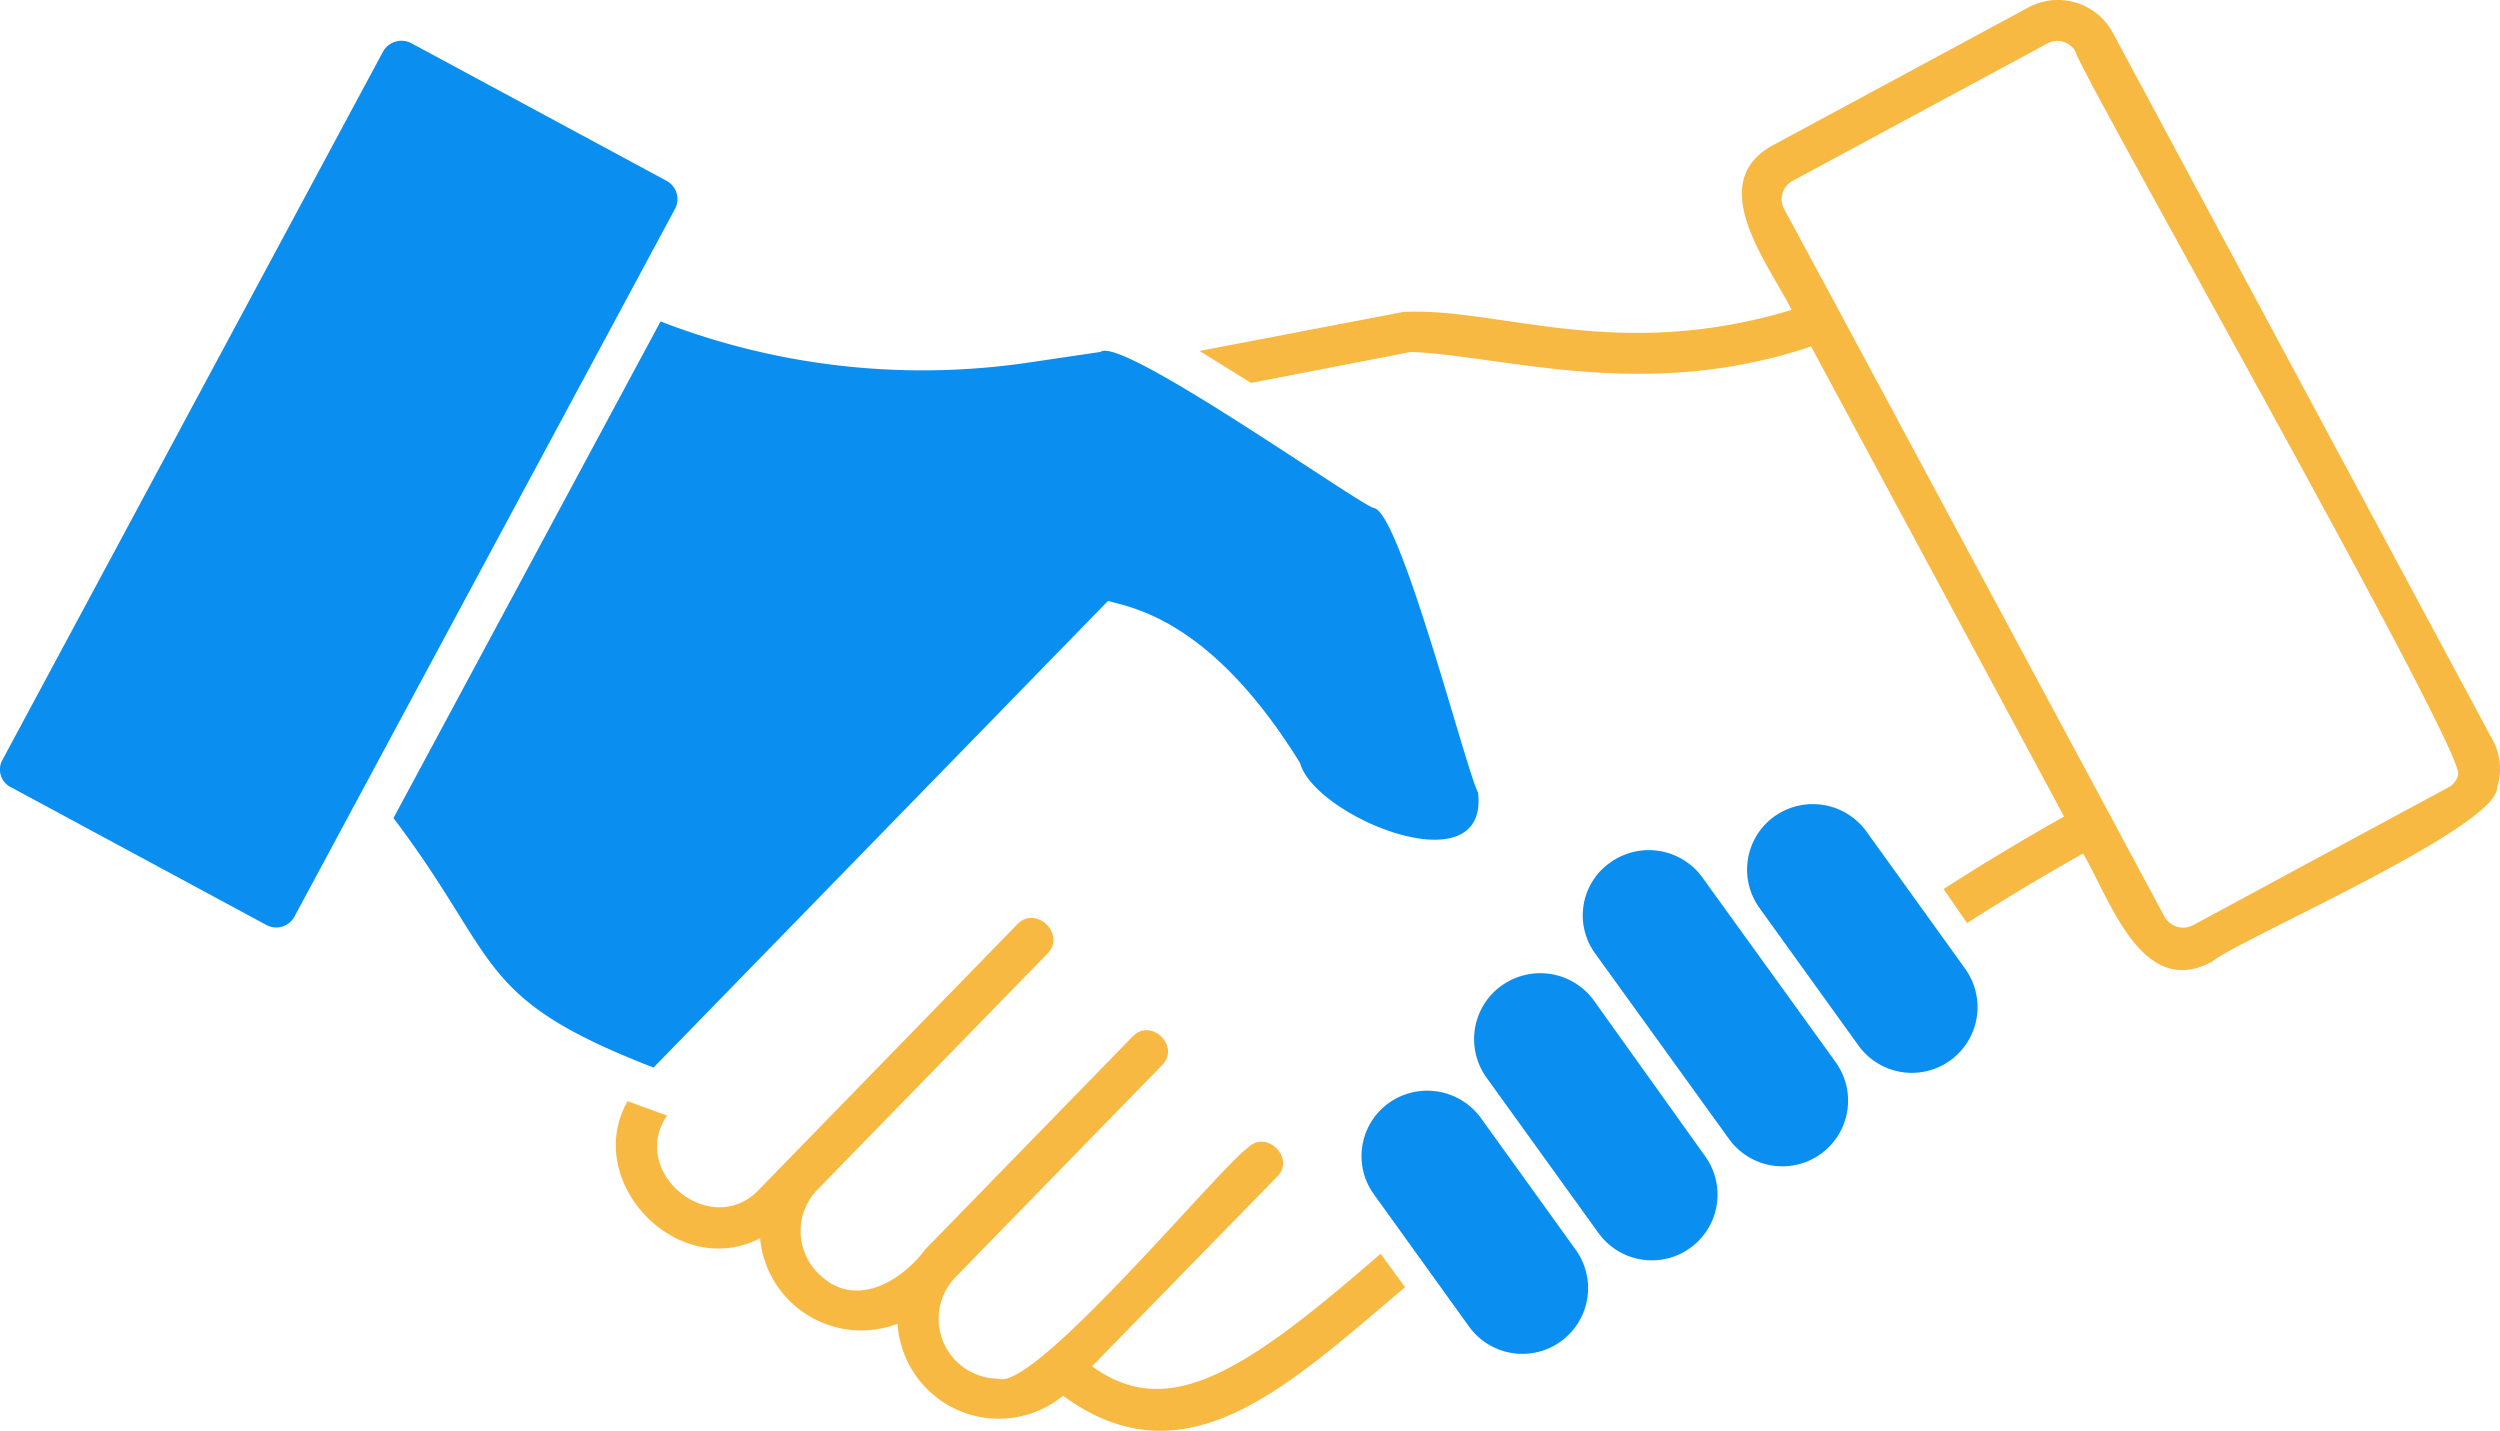
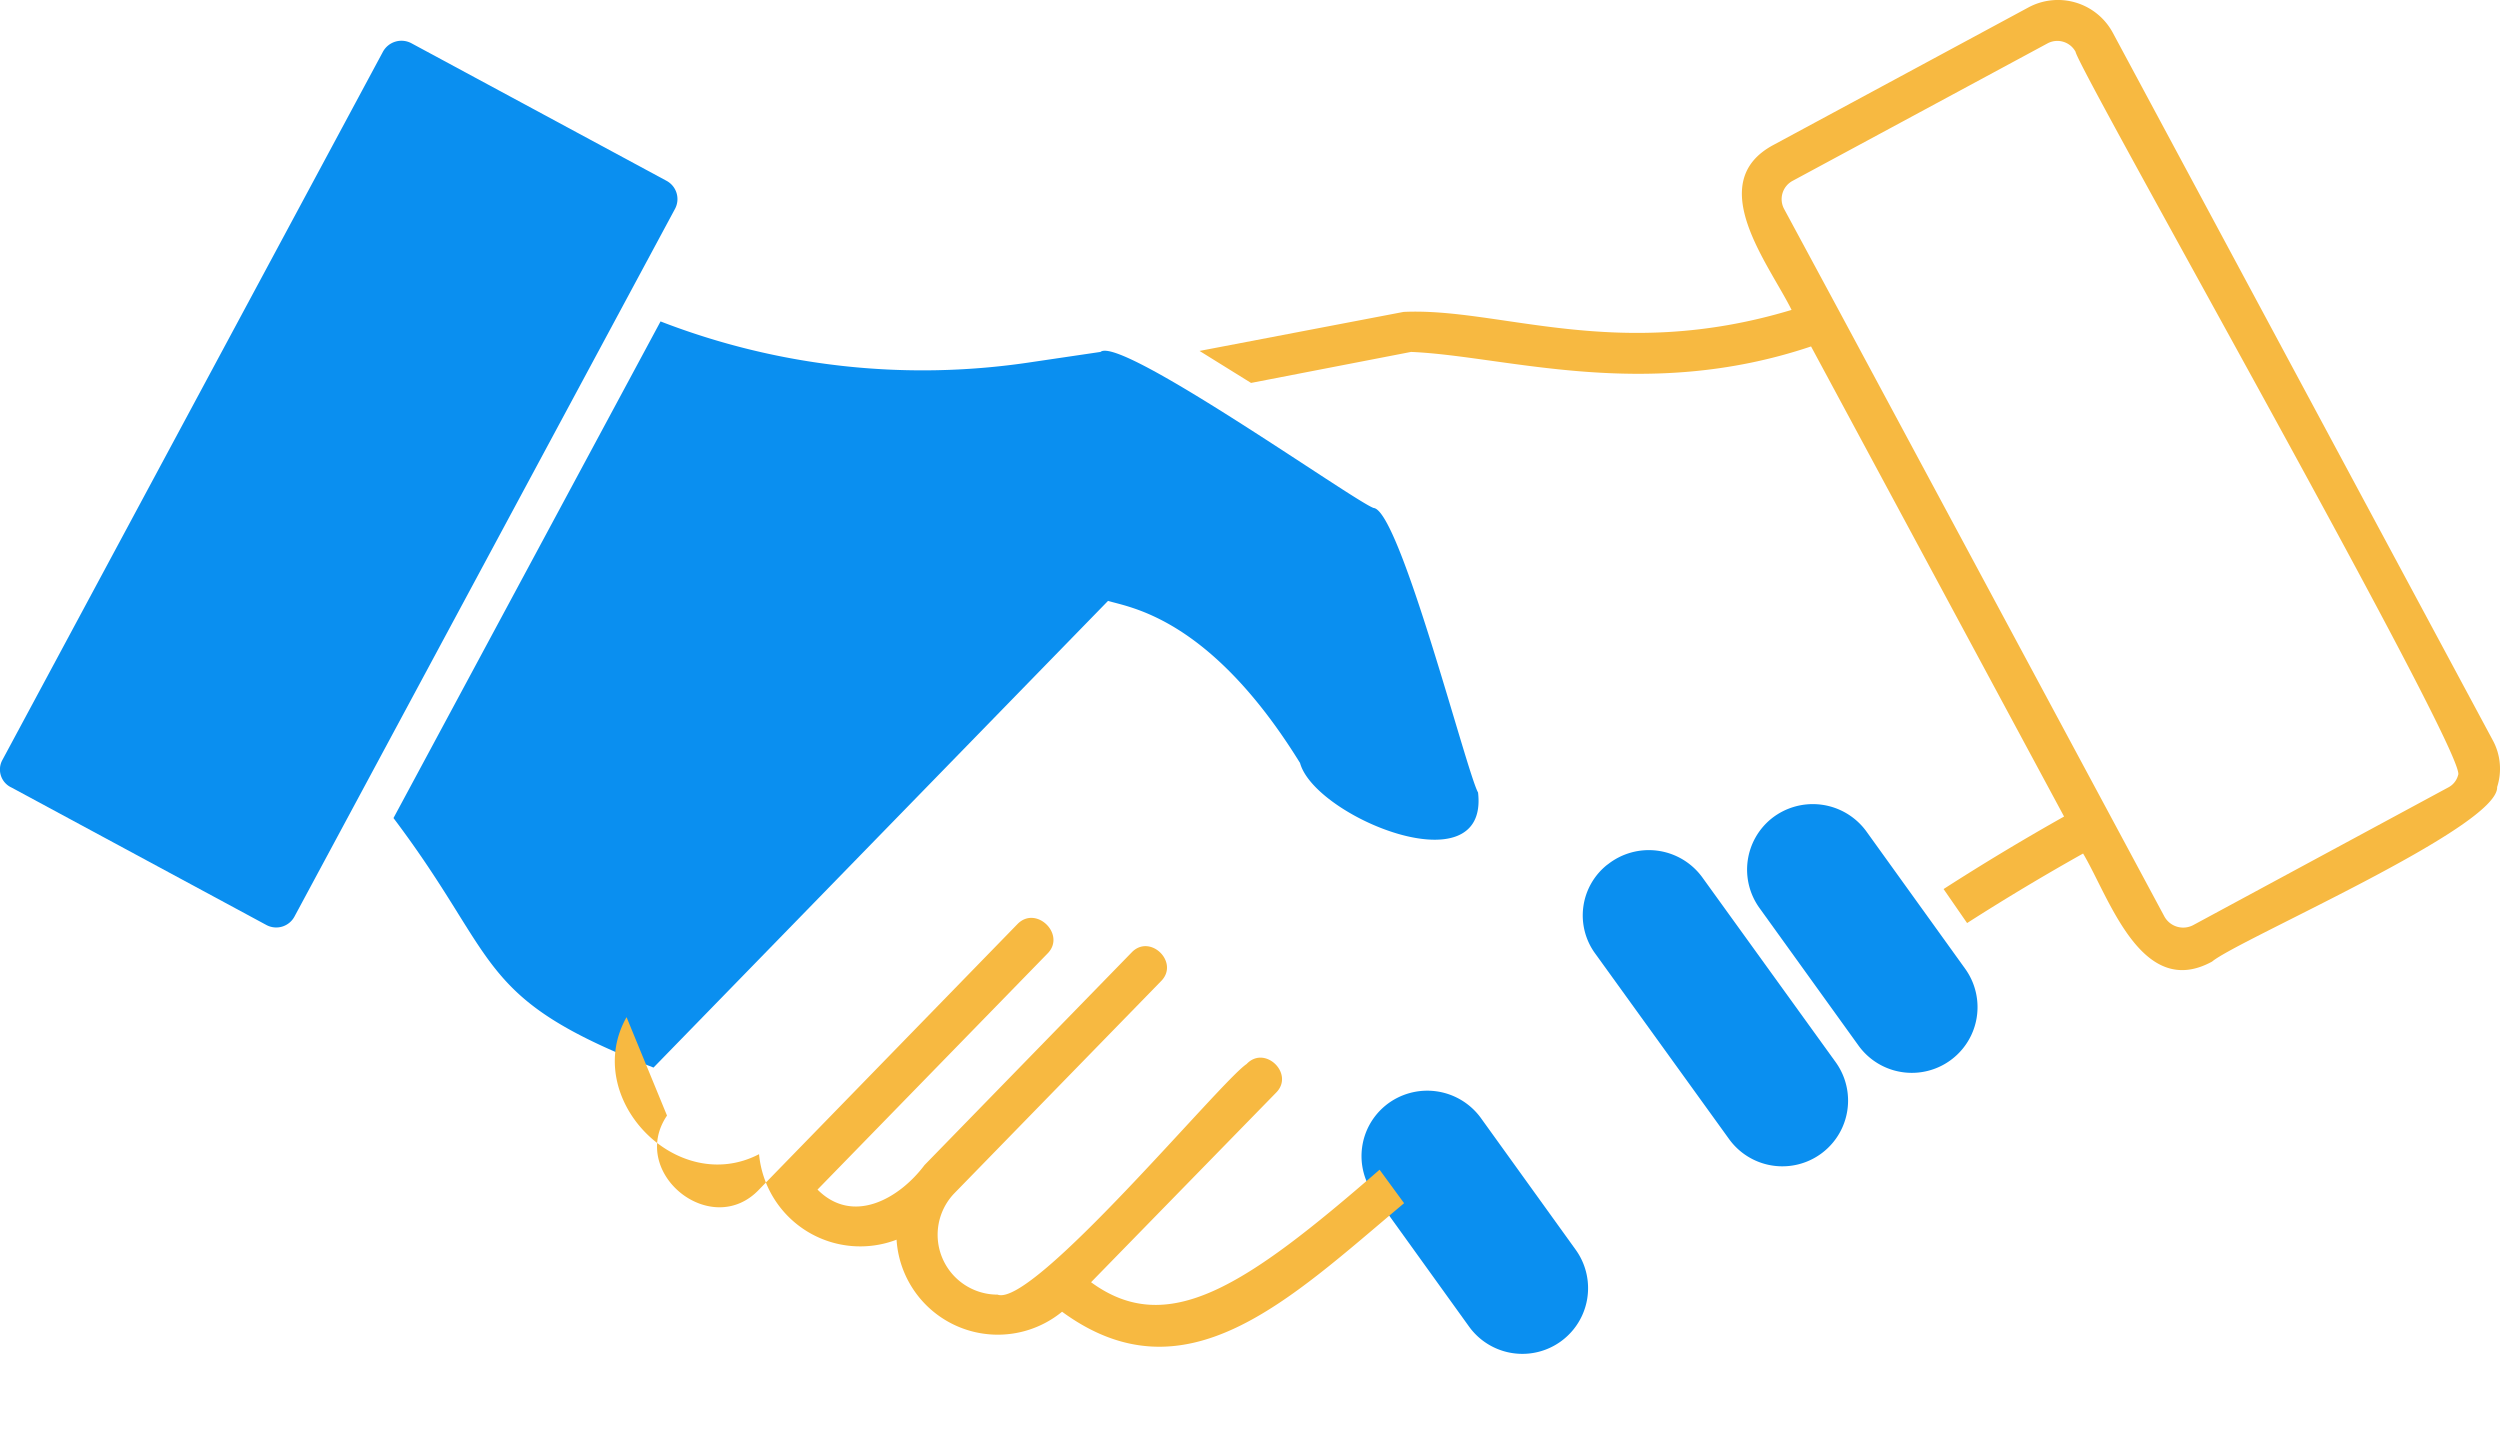
<svg xmlns="http://www.w3.org/2000/svg" width="104.845" height="60">
  <defs>
    <clipPath id="a">
      <path data-name="長方形 91948" fill="none" d="M0 0h104.845v60H0z" />
    </clipPath>
  </defs>
  <g data-name="グループ 432579" clip-path="url(#a)">
    <path data-name="パス 464716" d="M43.176 15.199l2.978-.44c.831-.7 10.6 6.239 11.45 6.544 1.1.084 3.91 11.107 4.383 11.934.46 4.028-6.849 1.026-7.465-1.237-3.767-6.1-7.128-6.517-8.053-6.8L27.407 44.772c-7.538-2.926-6.358-4.432-10.905-10.465l11.2-20.827a30.428 30.428 0 0015.476 1.719" fill="#0a8ff0" />
    <path data-name="パス 464717" d="M.1 31.873l15.958-29.7a.885.885 0 011.2-.357l10.695 5.767a.869.869 0 01.356 1.175L12.35 38.438a.869.869 0 01-1.174.357L.482 33.027A.83.83 0 01.1 31.873" fill="#0a8ff0" />
    <path data-name="パス 464718" d="M74.296 34.327a2.778 2.778 0 013.964.524l4.151 5.771a2.756 2.756 0 01-4.467 3.23l-4.152-5.768a2.752 2.752 0 01.5-3.754" fill="#0a8ff0" />
    <path data-name="パス 464719" d="M58.128 46.345a2.778 2.778 0 013.964.524l3.986 5.538a2.756 2.756 0 01-4.467 3.23L57.627 50.1a2.738 2.738 0 01.5-3.754" fill="#0a8ff0" />
-     <path data-name="パス 464720" d="M62.867 41.417a2.779 2.779 0 013.963.524l4.677 6.544a2.756 2.756 0 01-4.467 3.23l-4.7-6.523a2.764 2.764 0 01.524-3.776" fill="#0a8ff0" />
    <path data-name="パス 464721" d="M67.419 36.258a2.773 2.773 0 013.963.524l5.6 7.76a2.756 2.756 0 01-4.467 3.23l-5.6-7.761a2.712 2.712 0 01.5-3.754" fill="#0a8ff0" />
    <path data-name="パス 464722" d="M82.496 38.711a96.414 96.414 0 014.865-2.916c1.1 1.846 2.447 6.153 5.411 4.531 1.052-.892 12.032-5.637 11.953-7.32a2.5 2.5 0 00-.189-1.972L88.598 1.357A2.612 2.612 0 0085.075.308L74.38 6.076c-2.959 1.578-.188 5.009.755 6.921-7.346 2.217-12.238-.11-16.273.084l-8.556 1.636 2.16 1.342 6.71-1.3c3.949.164 9.79 2.117 16.776-.23l10.611 19.715a99.486 99.486 0 00-5.053 3.041zm-5.369-25.672L74.82 8.76a.87.87 0 01.357-1.175l10.695-5.767a.869.869 0 011.174.355c.072.662 16.5 29.594 16.043 30.329a.813.813 0 01-.419.524L91.974 38.8a.9.9 0 01-1.2-.357l-2.286-4.258z" fill="#f7b941" />
-     <path data-name="パス 464723" d="M27.973 46.785c-1.627 2.4 1.877 5.234 3.88 3.083l10.82-11.116c.785-.8 2.045.446 1.258 1.237l-9.646 9.9a2.489 2.489 0 00.042 3.524c1.489 1.494 3.433.378 4.488-1.028l8.682-8.913c.77-.814 2.024.412 1.237 1.2l-8.681 8.909a2.51 2.51 0 001.824 4.237c1.486.566 9.364-8.957 10.443-9.669.767-.816 2.026.412 1.238 1.2l-7.759 7.949c3.209 2.349 6.459.189 12.1-4.719l1.028 1.405c-4.855 4.077-9.176 8.336-14.344 4.551a4.254 4.254 0 01-6.941-3.021 4.263 4.263 0 01-5.767-3.586c-3.457 1.8-7.463-2.371-5.557-5.747z" fill="#f7b941" />
+     <path data-name="パス 464723" d="M27.973 46.785c-1.627 2.4 1.877 5.234 3.88 3.083l10.82-11.116c.785-.8 2.045.446 1.258 1.237l-9.646 9.9c1.489 1.494 3.433.378 4.488-1.028l8.682-8.913c.77-.814 2.024.412 1.237 1.2l-8.681 8.909a2.51 2.51 0 001.824 4.237c1.486.566 9.364-8.957 10.443-9.669.767-.816 2.026.412 1.238 1.2l-7.759 7.949c3.209 2.349 6.459.189 12.1-4.719l1.028 1.405c-4.855 4.077-9.176 8.336-14.344 4.551a4.254 4.254 0 01-6.941-3.021 4.263 4.263 0 01-5.767-3.586c-3.457 1.8-7.463-2.371-5.557-5.747z" fill="#f7b941" />
  </g>
</svg>